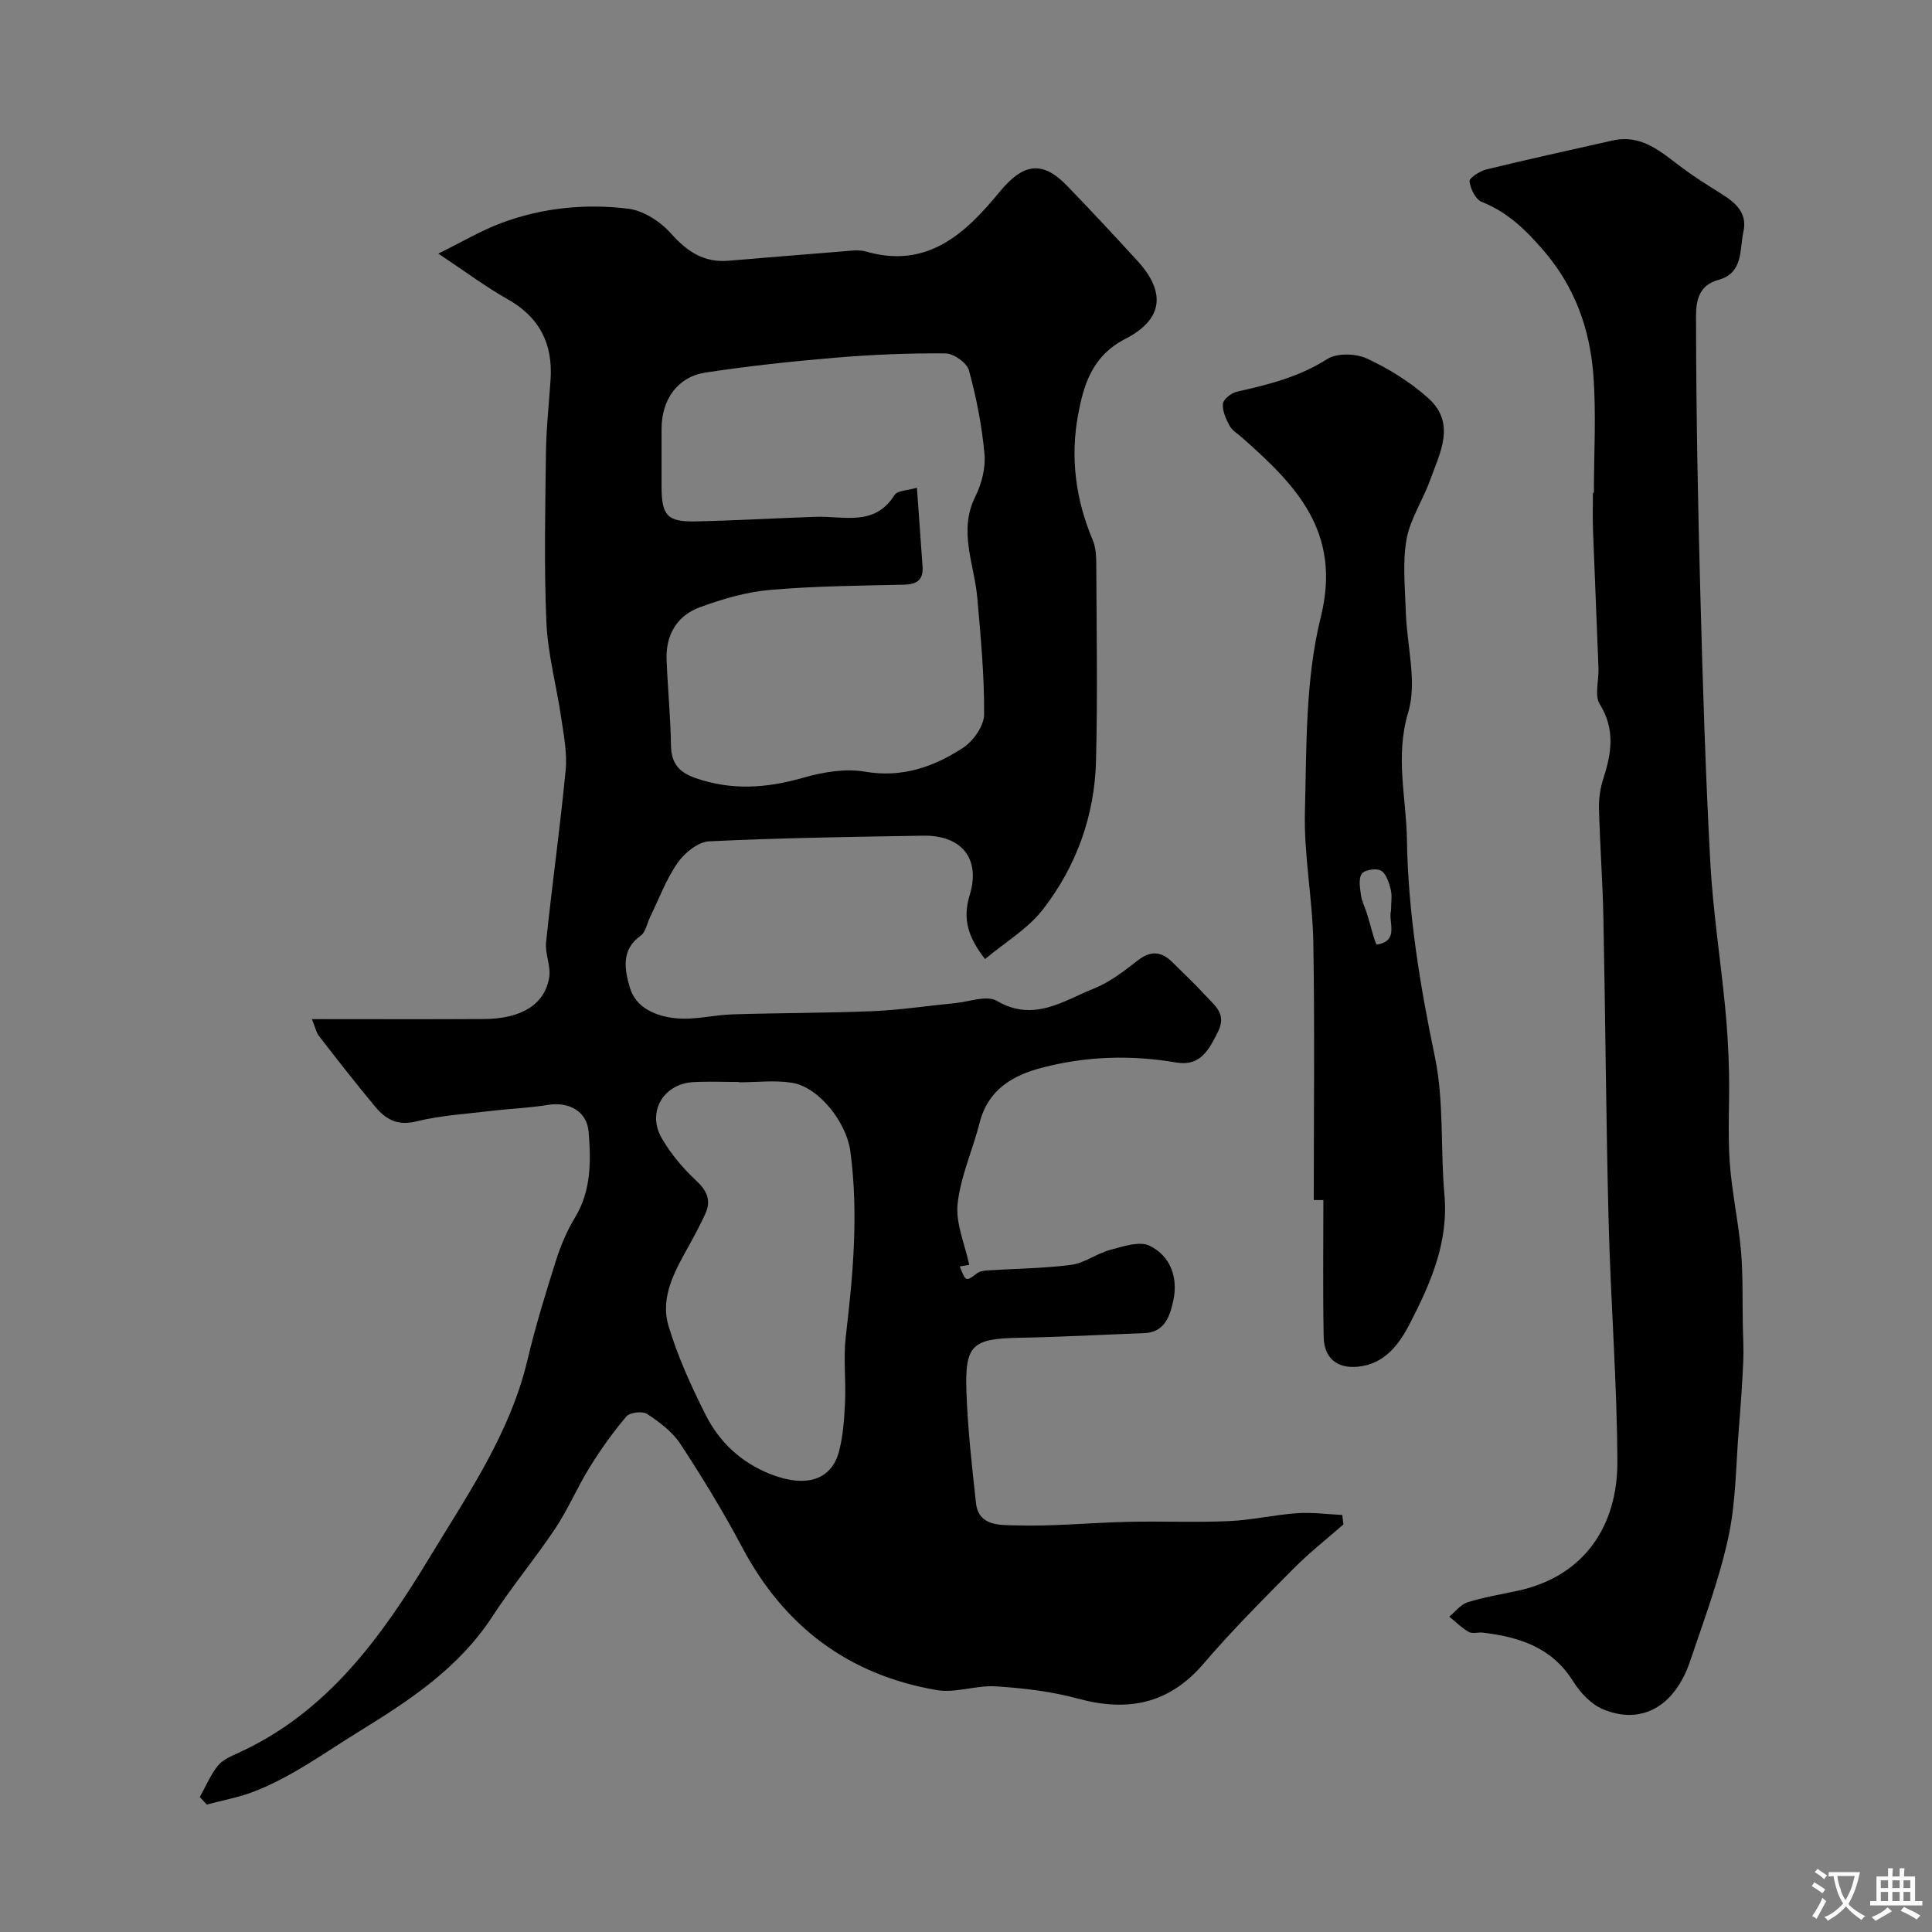
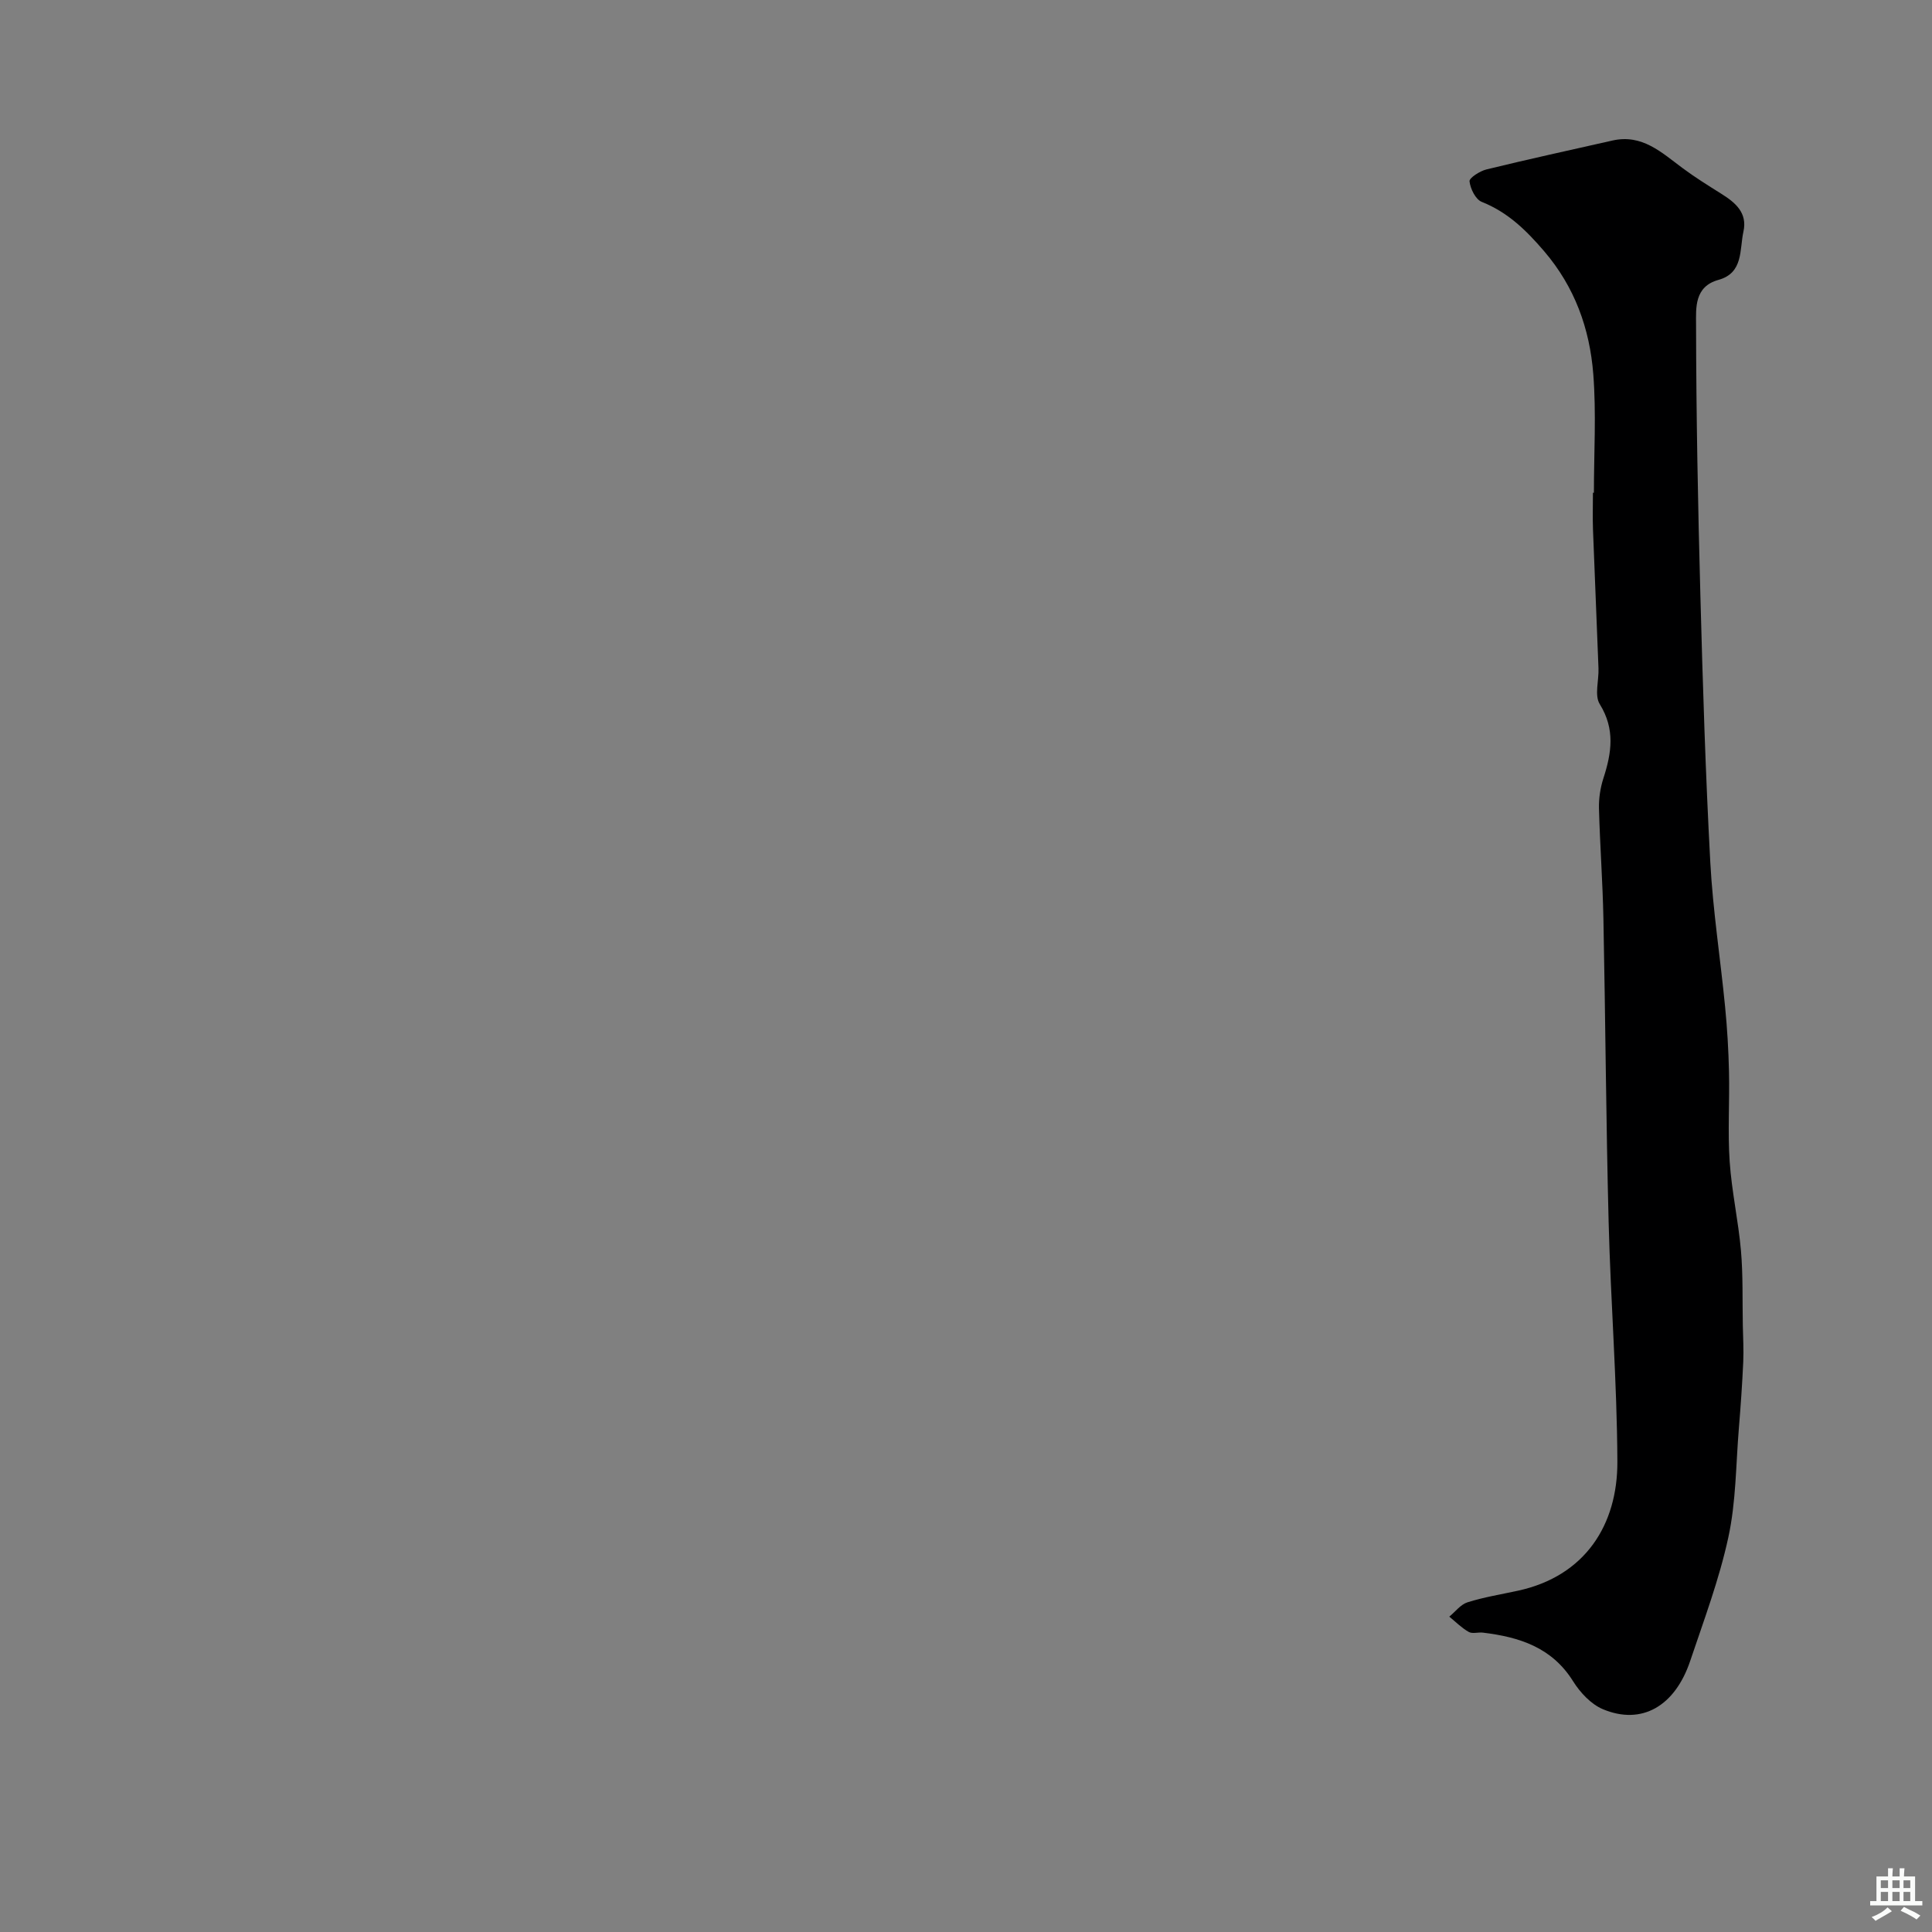
<svg xmlns="http://www.w3.org/2000/svg" enable-background="new 0 0 400 400" viewBox="0 0 400 400">
  <rect x="0" y="0" width="400" height="400" fill="#808080" stroke="none" />
  <g fill="#000001">
-     <path d="m278.14 315.62c-3.46 3.03-7.1 5.88-10.33 9.14-6.36 6.42-12.76 12.83-18.63 19.69-7.23 8.44-15.79 10.01-26.1 7.21-5.47-1.49-11.23-2.15-16.9-2.52-4.06-.26-8.33 1.45-12.26.77-18.22-3.13-31.56-13.14-40.26-29.55-3.89-7.34-8.24-14.46-12.79-21.41-1.64-2.51-4.31-4.5-6.87-6.2-.96-.64-3.6-.34-4.32.52-2.81 3.3-5.34 6.88-7.63 10.57-2.53 4.09-4.41 8.59-7.07 12.59-4.14 6.21-8.96 11.98-13.03 18.23-6.94 10.66-17.04 17.32-27.6 23.82-7.19 4.42-13.99 9.46-21.92 12.5-3.09 1.18-6.41 1.77-9.62 2.63-.48-.52-.96-1.03-1.44-1.55 1.2-2.16 2.17-4.49 3.67-6.41.94-1.21 2.61-1.96 4.08-2.63 18.51-8.33 29.8-24 39.77-40.48 7.88-13.02 16.71-25.73 20.32-40.98 1.65-6.95 3.75-13.8 5.91-20.62.97-3.06 2.26-6.11 3.92-8.85 3.39-5.59 3.32-11.68 2.83-17.75-.35-4.29-4.09-6.29-8.46-5.58-3.89.64-7.85.78-11.77 1.25-5.19.62-10.47.93-15.51 2.18-3.88.95-6.31-.49-8.45-3.06-3.98-4.78-7.8-9.68-11.61-14.6-.62-.8-.83-1.92-1.49-3.53 12.33 0 23.95.05 35.57-.02 7.82-.04 12.66-3.01 13.56-8.67.37-2.31-.9-4.86-.65-7.22 1.24-11.89 2.91-23.74 4.05-35.64.34-3.55-.39-7.25-.92-10.84-.96-6.59-2.77-13.12-3.06-19.73-.51-11.64-.24-23.33-.1-34.99.06-5.1.62-10.2.96-15.3.49-7.4-2.26-12.91-8.89-16.64-4.52-2.54-8.7-5.69-14.35-9.44 4.87-2.4 8.83-4.76 13.08-6.35 8.45-3.15 17.38-4.04 26.25-2.95 3.14.39 6.63 2.66 8.81 5.1 3.33 3.73 6.79 6.09 11.85 5.68 7.86-.64 15.72-1.32 23.58-1.93 1.66-.13 3.44-.43 4.98.02 12.72 3.66 20.61-3.77 27.65-12.34 4.8-5.85 8.77-6.65 13.93-1.32 4.95 5.11 9.8 10.33 14.61 15.58 5.86 6.4 5.45 12.08-2.52 16.17-6.93 3.56-8.64 9.62-9.78 15.81-1.61 8.71-.5 17.46 3.03 25.78.61 1.44.74 3.18.75 4.78.06 13.66.29 27.34-.05 40.99-.29 11.35-4.07 21.83-10.99 30.75-3.11 4.02-7.82 6.79-11.98 10.28-3.4-4.36-4.75-8.12-3.19-13.23 2.33-7.61-1.71-12.45-9.67-12.31-14.77.24-29.54.46-44.29 1.17-2.28.11-5.07 2.39-6.5 4.44-2.39 3.42-3.87 7.48-5.72 11.27-.63 1.3-.9 3.09-1.93 3.82-4.16 2.94-3.29 7.1-2.27 10.68 1.23 4.33 5.51 6.01 9.52 6.42 3.86.4 7.85-.69 11.8-.81 9.72-.3 19.46-.26 29.18-.67 5.62-.24 11.22-1.11 16.83-1.65 2.93-.28 6.59-1.7 8.68-.47 7.65 4.48 13.76-.02 20.13-2.57 3.27-1.31 6.23-3.6 9.04-5.8 2.74-2.15 4.97-1.85 7.26.45 2.23 2.24 4.57 4.4 6.69 6.74 1.9 2.09 4.55 3.8 2.67 7.56s-3.67 7.23-8.65 6.38c-9.37-1.6-18.68-1.32-27.85 1.09-6.06 1.59-11.12 4.55-12.85 11.35-1.43 5.64-3.95 11.12-4.57 16.82-.43 4.05 1.51 8.36 2.41 12.64-.03 0-.99.16-1.96.32 1.28 3.22 1.25 3.17 3.57 1.42.57-.43 1.47-.55 2.23-.6 5.76-.37 11.57-.4 17.28-1.15 2.77-.37 5.28-2.35 8.05-3.09 2.67-.71 6.08-1.89 8.18-.86 4.36 2.14 5.94 6.64 4.88 11.44-.69 3.12-1.73 6.48-6 6.65-8.59.32-17.17.8-25.76.96-9.81.18-11.39 1.38-11.05 11.16.27 7.71 1.13 15.41 1.98 23.08.54 4.86 5.15 4.5 8.09 4.6 7.75.25 15.53-.55 23.3-.73 7-.16 14.01.15 20.99-.15 4.72-.2 9.39-1.31 14.11-1.64 3.09-.22 6.22.22 9.34.37.08.65.16 1.31.24 1.96zm-88.3-214.64c.41 5.72.77 10.97 1.16 16.23.21 2.79-1.07 3.78-3.83 3.84-9.26.21-18.55.28-27.77 1.09-4.92.43-9.87 1.88-14.54 3.6-4.72 1.74-7.05 5.74-6.85 10.86.23 5.93.82 11.85.91 17.77.06 3.74 1.73 5.57 5.15 6.75 7.44 2.56 14.65 2.07 22.12-.07 4.1-1.18 8.74-1.99 12.85-1.29 7.74 1.33 14.3-.97 20.38-4.96 2.11-1.39 4.31-4.52 4.33-6.87.06-8.05-.71-16.11-1.41-24.15-.61-7-4-13.83-.38-21.04 1.31-2.62 2.13-5.93 1.86-8.8-.53-5.82-1.67-11.63-3.21-17.27-.42-1.55-3.16-3.49-4.85-3.5-7.61-.07-15.25.25-22.84.89-8.97.75-17.94 1.72-26.83 3.07-5.81.88-9.11 5.59-9.12 11.64-.01 4-.01 7.99 0 11.99.01 5.99 1.18 7.33 7.16 7.19 8.26-.18 16.52-.67 24.78-.95 5.8-.2 12.19 2.09 16.31-4.54.6-.91 2.68-.9 4.62-1.48zm-36.82 123.1c0-.02 0-.05 0-.07-3.16 0-6.34-.14-9.49.03-6.19.34-9.64 6.21-6.53 11.6 1.86 3.22 4.36 6.21 7.09 8.75 2.31 2.15 3.22 4.16 1.91 6.98-1.02 2.2-2.16 4.36-3.34 6.48-2.88 5.2-6.05 10.63-4.25 16.66 1.9 6.35 4.69 12.49 7.69 18.43 2.87 5.69 7.38 9.91 13.54 12.31 7.18 2.79 12.52 1.25 14.09-4.82.85-3.3 1.07-6.81 1.23-10.23.2-4.49-.37-9.04.15-13.48 1.51-12.79 2.67-25.53.94-38.4-.79-5.86-6.43-13.23-12.06-14.14-3.57-.57-7.31-.1-10.97-.1z" />
    <path d="m330 102.02c0-8.2.51-16.44-.13-24.59-.74-9.39-3.83-18.02-10.19-25.44-3.71-4.33-7.51-8.05-12.91-10.2-1.27-.51-2.35-2.71-2.52-4.25-.08-.7 2.14-2.13 3.5-2.46 8.67-2.12 17.4-4.02 26.11-5.99 6.12-1.38 10.15 2.48 14.48 5.7 2.58 1.92 5.32 3.62 8.04 5.33 2.93 1.83 5.44 3.95 4.58 7.83-.83 3.75.03 8.56-5.18 10-5 1.38-4.64 5.84-4.63 9.19.03 18.77.39 37.54.9 56.3.49 18.37 1.06 36.75 2.05 55.11.54 9.98 2.09 19.9 3.06 29.86.44 4.48.71 8.99.81 13.5.14 6.19-.28 12.41.14 18.58.42 6.18 1.8 12.3 2.34 18.48.44 5.1.28 10.25.38 15.38.05 2.54.2 5.08.09 7.61-.21 4.6-.53 9.2-.91 13.79-.62 7.52-.58 15.19-2.17 22.51-1.88 8.7-5.05 17.14-7.9 25.61-3.17 9.42-10.06 13.35-18.06 10.01-2.47-1.03-4.73-3.46-6.2-5.81-4.38-7.01-11.13-9.14-18.65-10.05-.99-.12-2.19.29-2.95-.15-1.47-.83-2.69-2.08-4.02-3.16 1.25-1.02 2.34-2.52 3.77-2.97 3.4-1.07 6.95-1.64 10.44-2.4 13.94-3.02 20.65-13.67 20.59-26.74-.07-16.54-1.39-33.07-1.81-49.61-.54-20.93-.66-41.87-1.08-62.8-.15-7.61-.72-15.2-.92-22.81-.05-2.08.28-4.27.92-6.25 1.7-5.25 2.46-10.16-.76-15.35-1.13-1.82-.16-4.91-.26-7.41-.36-9.59-.78-19.17-1.14-28.76-.09-2.53-.01-5.06-.01-7.59z" />
-     <path d="m272 248.46c0-17.76.21-35.53-.09-53.29-.15-9.04-1.97-18.08-1.74-27.08.35-13.49.07-27.38 3.28-40.3 4.4-17.71-5.18-27.38-16.35-37.24-.87-.77-2-1.41-2.51-2.37-.76-1.41-1.54-3.11-1.39-4.6.09-.94 1.74-2.22 2.88-2.48 6.52-1.47 12.87-3.04 18.69-6.75 2.02-1.29 5.93-1.19 8.23-.12 4.54 2.1 8.97 4.86 12.69 8.19 5.85 5.23 2.42 11.37.36 17.08-1.49 4.13-4.11 7.99-4.85 12.21-.85 4.87-.29 10.01-.14 15.03.21 6.96 2.39 14.46.49 20.76-2.73 9.08-.4 17.65-.26 26.31.23 15.09 2.67 30.07 5.78 44.96 1.93 9.25 1.13 19.04 1.98 28.54.89 9.84-2.83 18.33-7.12 26.66-2.27 4.41-5.27 8.45-10.79 8.99-4.35.43-7.01-1.81-7.09-6.19-.18-9.43-.06-18.87-.06-28.31-.65 0-1.32 0-1.99 0zm16-59.96c0-1.72.26-3.12-.07-4.36-.37-1.42-.93-3.27-2.01-3.89-.96-.55-3.42-.16-3.98.66-.72 1.04-.36 2.96-.16 4.46.17 1.26.81 2.44 1.2 3.68.73 2.27 1.75 6.57 2.09 6.51 4.76-.75 2.28-4.75 2.93-7.06z" />
  </g>
-   <path d="m377.9 391.2c-.2.3-.4.5-.6.8-.7-.6-1.4-1-2.2-1.5.2-.3.4-.5.5-.8.6.4 1.4.8 2.3 1.5zm-1.8 6.1c-.2-.2-.5-.4-.9-.6.4-.6.8-1.2 1.2-1.9s.7-1.3.9-1.9c.3.3.5.5.8.7-.7 1.3-1.4 2.6-2 3.7zm2.2-9c-.3.3-.5.5-.6.8-.6-.6-1.3-1.1-2-1.5.3-.3.5-.5.6-.7.6.5 1.3.9 2 1.4zm.3.2v-.9h2 4.5c-.3 1.3-.6 2.5-1 3.6s-.9 2.1-1.4 3c.4.5 1 1 1.6 1.4s1.2.8 1.9 1.1c-.3.2-.5.4-.8.8-.4-.3-1-.7-1.6-1.2s-1.2-1.1-1.6-1.6c-.5.6-1.1 1.1-1.7 1.6s-1.4.9-2.1 1.4c-.1-.3-.3-.5-.7-.8.6-.2 1.2-.5 1.9-1s1.4-1.1 2-1.8c-.5-.8-.9-1.6-1.2-2.5s-.6-2-.8-3.2c-.4.1-.7.1-1 .1zm2.5 2.7c.2 1 .7 1.7 1 2.2.3-.5.6-1.1 1-2s.6-1.9.9-3h-3.2-.4c.1.9.3 1.8.7 2.8z" fill="#fafbfa" />
  <path d="m396.5 388.5v1.5 3.6h1.5v.9c-.4 0-1 0-1.7 0h-7.9c-.5 0-.9 0-1.2 0v-.9h1.3v-3.5c0-.7 0-1.2 0-1.6h2.4c0-.8 0-1.4 0-1.7h1c0 .3-.1.8-.1 1.7h1.5c0-.8 0-1.4 0-1.7h1c0 .3-.1.9-.1 1.7zm-8.2 9.2c-.2-.3-.5-.5-.8-.8.8-.3 1.4-.6 1.9-.9s1-.7 1.4-1.1c.3.3.6.5.9.8-1.6 1-2.8 1.6-3.4 2zm2.6-6.8v-1.6h-1.5v1.6zm0 2.7v-1.9h-1.5v1.9zm2.4-2.7v-1.6h-1.5v1.6zm0 2.7v-1.9h-1.5v1.9zm.2 2 .7-.8c.4.2.9.5 1.6.8s1.3.7 1.8 1c-.3.3-.5.5-.8.8-.4-.3-1.5-1-3.3-1.8zm2-4.7v-1.6h-1.4v1.6zm0 2.7v-1.9h-1.4v1.9z" fill="#fafbfa" />
</svg>